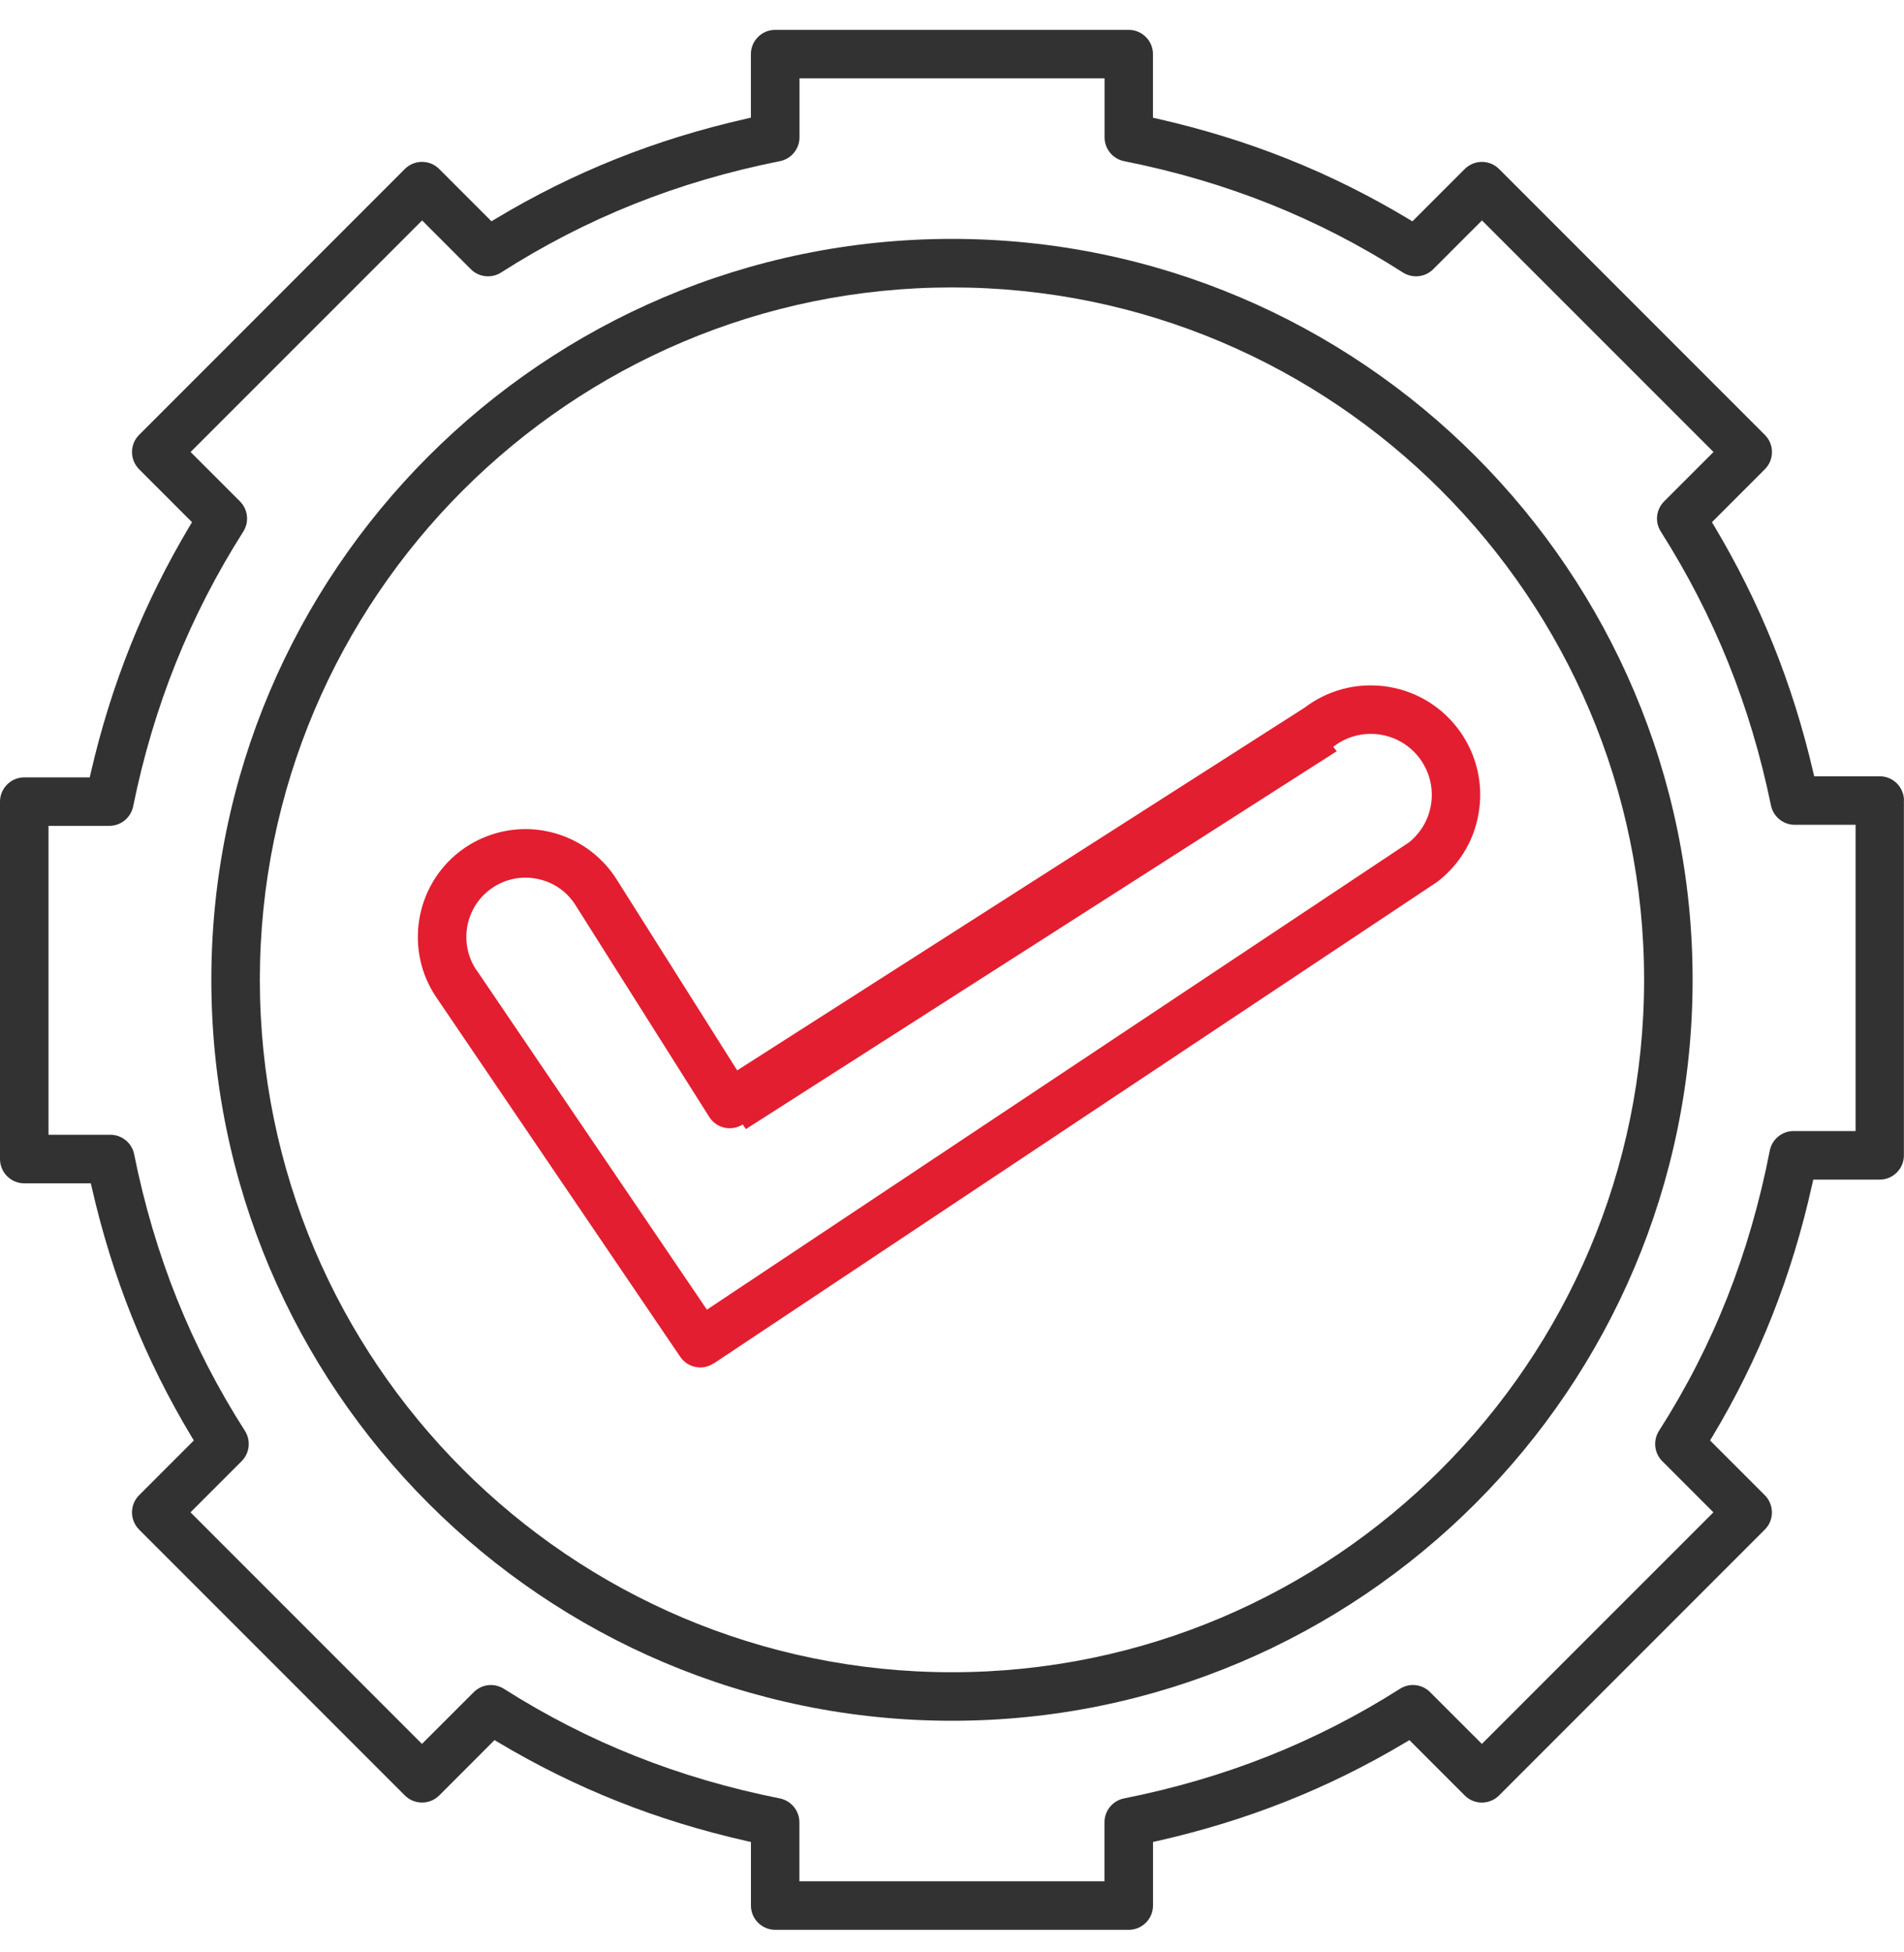
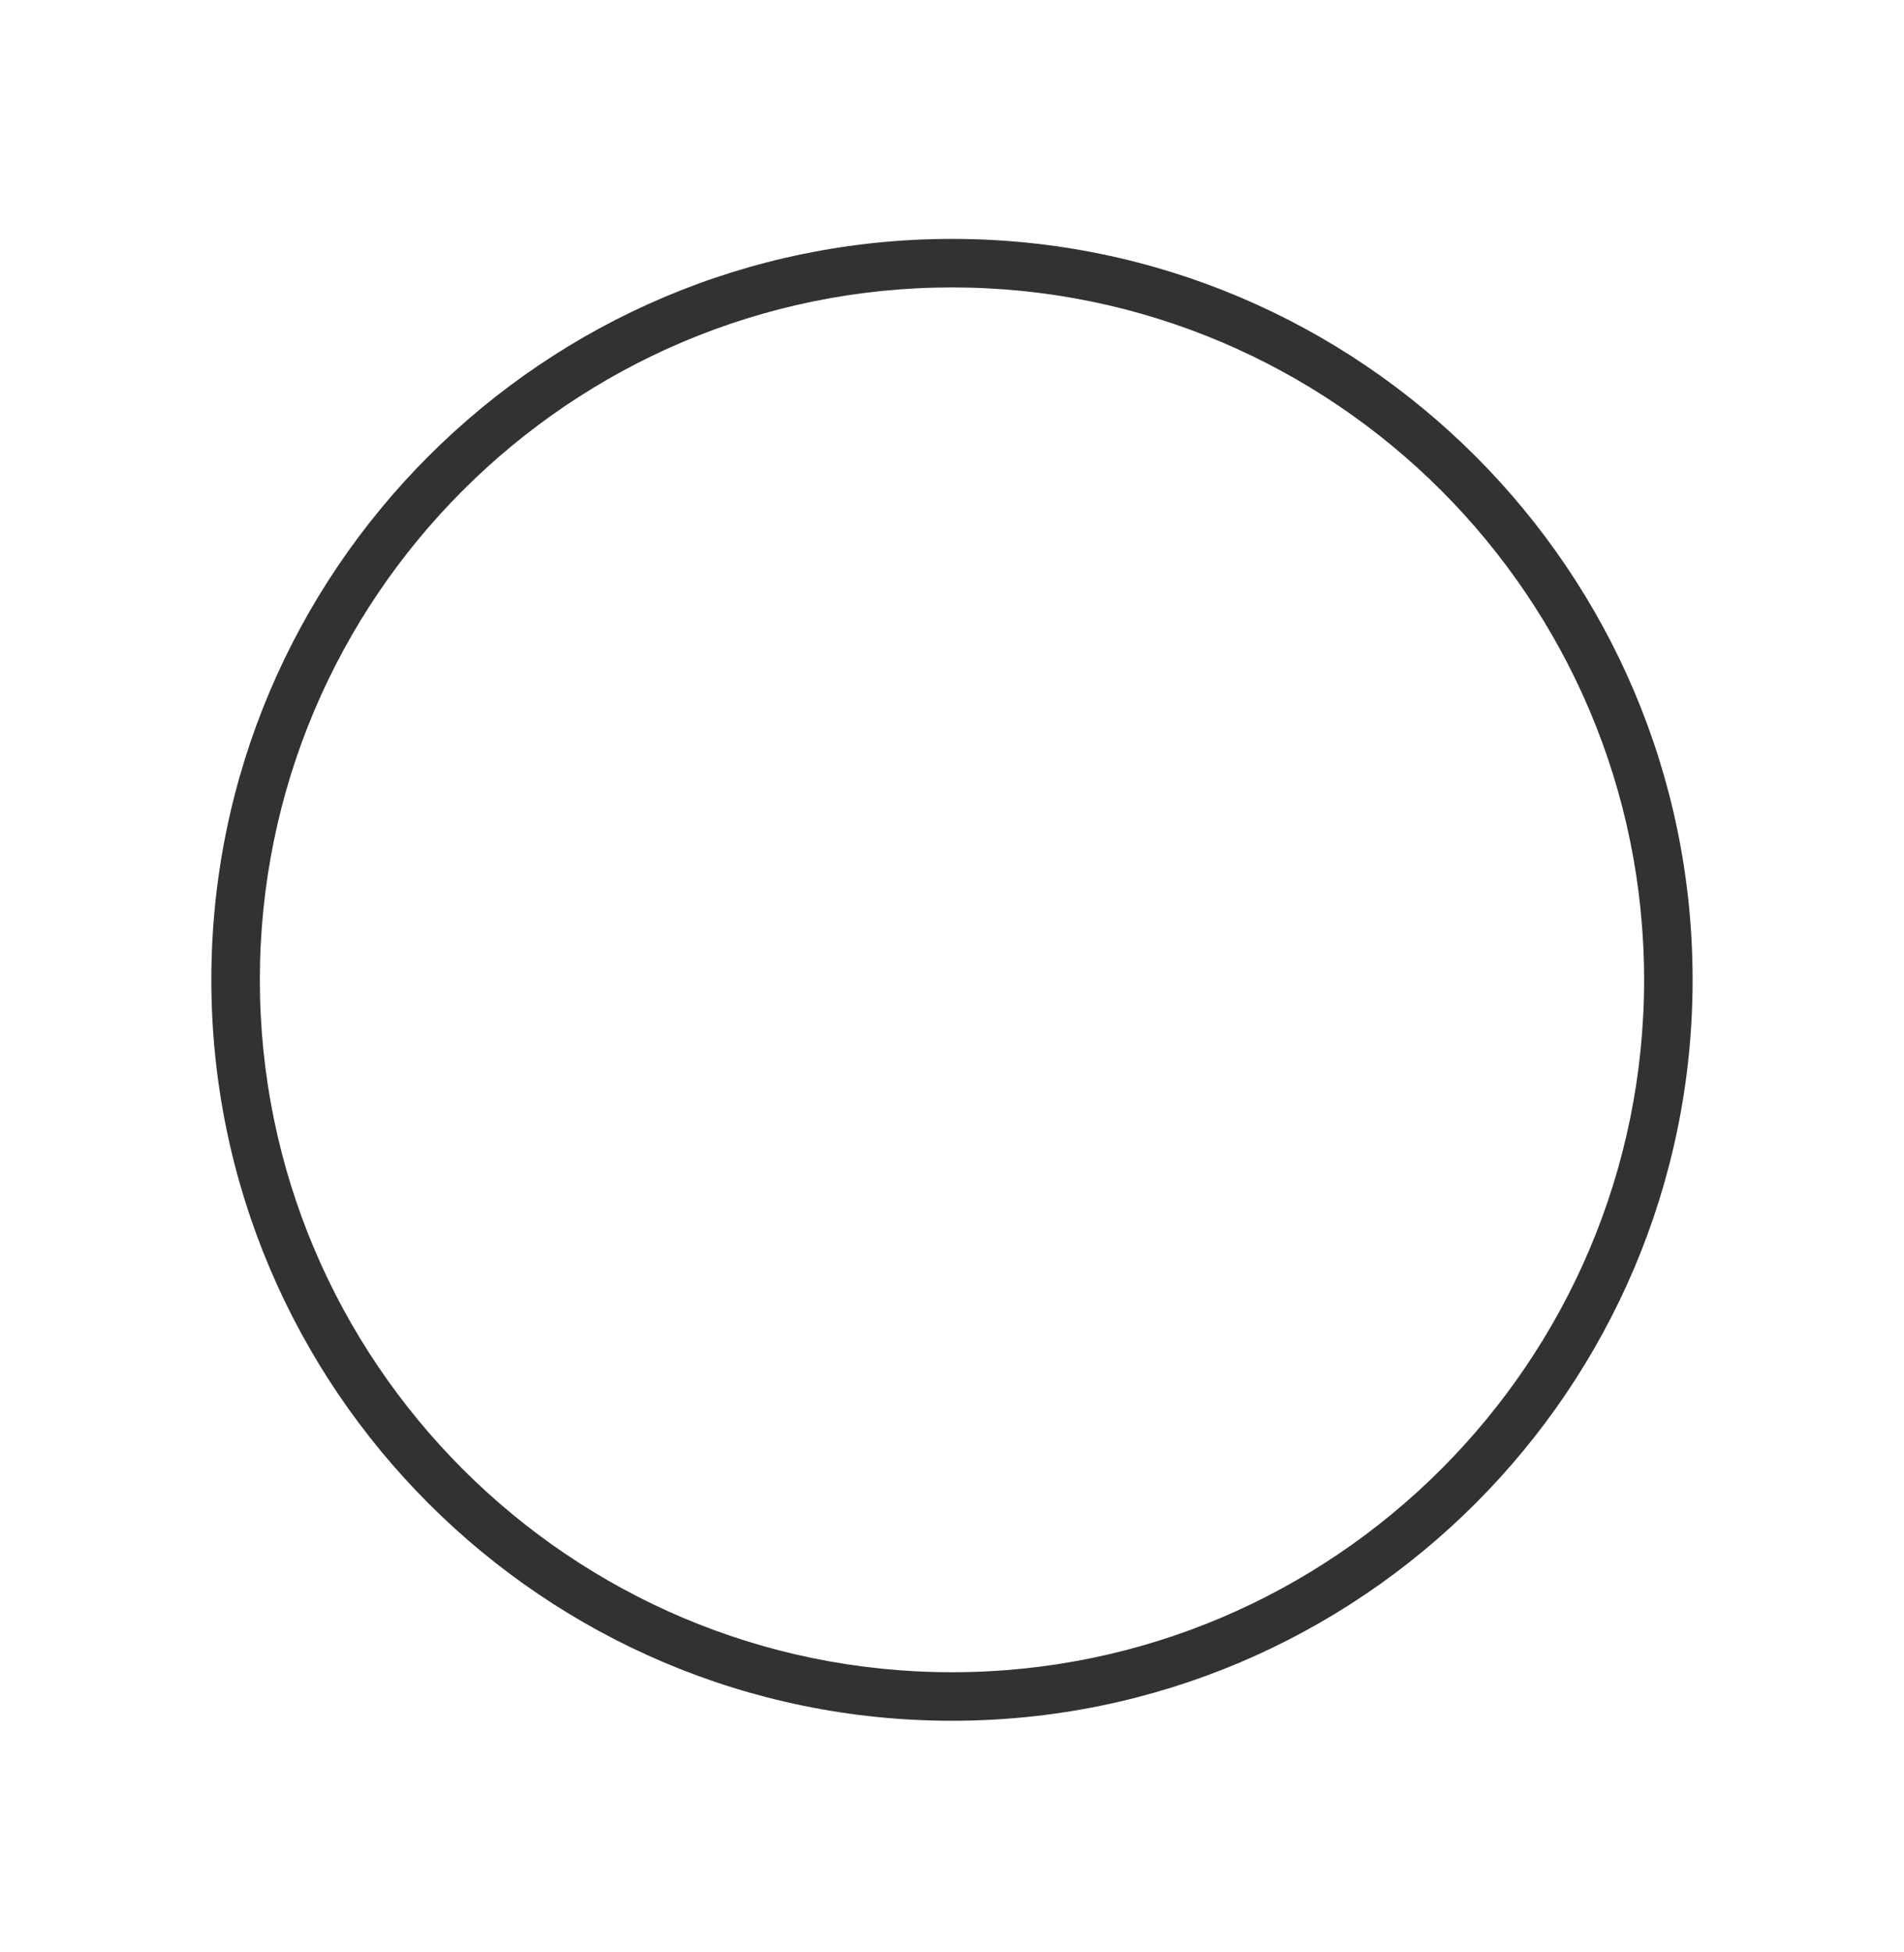
<svg xmlns="http://www.w3.org/2000/svg" width="40" height="41" viewBox="0 0 40 41" fill="none">
-   <path d="M40 16.812C40 16.531 39.771 16.302 39.49 16.302H38.113L38.092 16.212C37.659 14.351 36.978 12.661 36.012 11.044L35.965 10.966L37.077 9.854C37.173 9.757 37.226 9.63 37.226 9.493C37.226 9.357 37.173 9.229 37.077 9.133L31.493 3.549C31.396 3.453 31.269 3.4 31.132 3.4C30.996 3.4 30.868 3.454 30.772 3.549L29.673 4.648L29.594 4.601C27.956 3.616 26.229 2.927 24.314 2.493L24.222 2.472V1.136C24.222 0.856 23.993 0.627 23.712 0.627H16.285C16.004 0.627 15.775 0.856 15.775 1.136V2.471L15.683 2.492C13.768 2.925 12.041 3.615 10.403 4.6L10.325 4.647L9.226 3.548C9.028 3.35 8.704 3.35 8.506 3.548L2.922 9.133C2.826 9.229 2.773 9.357 2.773 9.493C2.773 9.63 2.827 9.757 2.922 9.854L4.034 10.966L3.987 11.044C3.019 12.666 2.338 14.363 1.906 16.234L1.885 16.325H0.51C0.229 16.325 0 16.554 0 16.835V24.34C0 24.621 0.229 24.85 0.51 24.85H1.908L1.929 24.941C2.363 26.837 3.048 28.548 4.025 30.172L4.072 30.25L2.922 31.4C2.826 31.497 2.773 31.624 2.773 31.761C2.773 31.897 2.827 32.025 2.922 32.121L8.506 37.705C8.705 37.903 9.028 37.903 9.227 37.705L10.389 36.542L10.468 36.589C12.089 37.556 13.795 38.234 15.684 38.661L15.776 38.681V40.016C15.776 40.297 16.005 40.526 16.285 40.526H23.713C23.994 40.526 24.223 40.297 24.223 40.016V38.681L24.314 38.661C26.203 38.234 27.91 37.557 29.531 36.589L29.609 36.542L30.772 37.705C30.868 37.801 30.996 37.854 31.132 37.854C31.269 37.854 31.396 37.8 31.492 37.705L37.076 32.121C37.173 32.025 37.225 31.897 37.225 31.761C37.225 31.624 37.172 31.497 37.076 31.4L35.926 30.25L35.973 30.172C36.957 28.535 37.644 26.798 38.073 24.864L38.094 24.772H39.489C39.77 24.772 39.998 24.543 39.998 24.262V16.813L40 16.812ZM38.981 23.752H37.68C37.437 23.752 37.227 23.925 37.18 24.164C36.755 26.339 35.993 28.264 34.852 30.049C34.724 30.249 34.753 30.516 34.921 30.684L35.996 31.759L31.132 36.622L30.044 35.535C29.874 35.365 29.614 35.336 29.411 35.465C27.636 36.591 25.739 37.343 23.613 37.767C23.375 37.815 23.203 38.025 23.203 38.268V39.507H16.794V38.268C16.794 38.025 16.622 37.815 16.384 37.767C14.258 37.343 12.361 36.591 10.586 35.465C10.383 35.337 10.123 35.366 9.953 35.535L8.865 36.622L4.002 31.759L5.077 30.684C5.245 30.516 5.274 30.249 5.146 30.049C4.01 28.272 3.248 26.371 2.818 24.238C2.77 24.001 2.56 23.83 2.319 23.83H1.019V17.343H2.297C2.539 17.343 2.748 17.172 2.797 16.936C3.226 14.83 3.983 12.942 5.111 11.163C5.239 10.96 5.21 10.7 5.041 10.529L4.004 9.492L8.868 4.629L9.892 5.654C10.06 5.822 10.327 5.851 10.527 5.723C12.318 4.578 14.234 3.813 16.386 3.384C16.624 3.337 16.796 3.126 16.796 2.884V1.645H23.205V2.884C23.205 3.127 23.378 3.337 23.615 3.384C25.768 3.813 27.684 4.579 29.474 5.723C29.674 5.851 29.942 5.822 30.109 5.654L31.134 4.629L35.998 9.492L34.961 10.529C34.791 10.7 34.762 10.96 34.891 11.163C36.017 12.938 36.774 14.819 37.205 16.914C37.253 17.15 37.464 17.321 37.704 17.321H38.983V23.751L38.981 23.752Z" fill="#323232" />
  <path d="M20 5.017C11.421 5.017 4.44 11.997 4.44 20.576C4.44 29.155 11.421 36.136 20 36.136C28.579 36.136 35.559 29.155 35.559 20.576C35.559 11.997 28.579 5.017 20 5.017ZM20 35.117C11.982 35.117 5.459 28.594 5.459 20.576C5.459 12.558 11.982 6.036 20 6.036C28.018 6.036 34.54 12.558 34.54 20.576C34.54 28.594 28.018 35.117 20 35.117Z" fill="#323232" />
-   <path d="M14.994 28.633L30.181 18.528C30.192 18.521 30.202 18.513 30.212 18.505C30.697 18.127 31.004 17.583 31.079 16.974C31.154 16.364 30.987 15.762 30.61 15.277C30.232 14.793 29.688 14.486 29.078 14.41C28.48 14.337 27.886 14.497 27.406 14.862L27.398 14.867L15.487 22.478L12.954 18.466C12.613 17.926 12.057 17.554 11.428 17.445C11.299 17.422 11.17 17.411 11.041 17.411C10.54 17.411 10.047 17.578 9.647 17.89C8.711 18.62 8.5 19.963 9.167 20.945L14.29 28.492C14.385 28.633 14.542 28.716 14.711 28.716C14.812 28.716 14.909 28.686 14.993 28.63L14.994 28.633ZM10.011 20.375C9.644 19.835 9.76 19.096 10.275 18.695C10.554 18.477 10.905 18.388 11.255 18.45C11.605 18.511 11.904 18.71 12.093 19.012L14.9 23.456C14.972 23.57 15.088 23.652 15.219 23.681C15.35 23.711 15.491 23.686 15.605 23.613L15.669 23.712L28.082 15.776L28.01 15.683C28.28 15.472 28.615 15.38 28.955 15.421C29.294 15.463 29.598 15.635 29.808 15.904C30.018 16.174 30.111 16.509 30.07 16.849C30.029 17.18 29.863 17.477 29.605 17.687L29.596 17.693L14.851 27.503L10.012 20.373L10.011 20.375Z" fill="#E31E30" />
</svg>